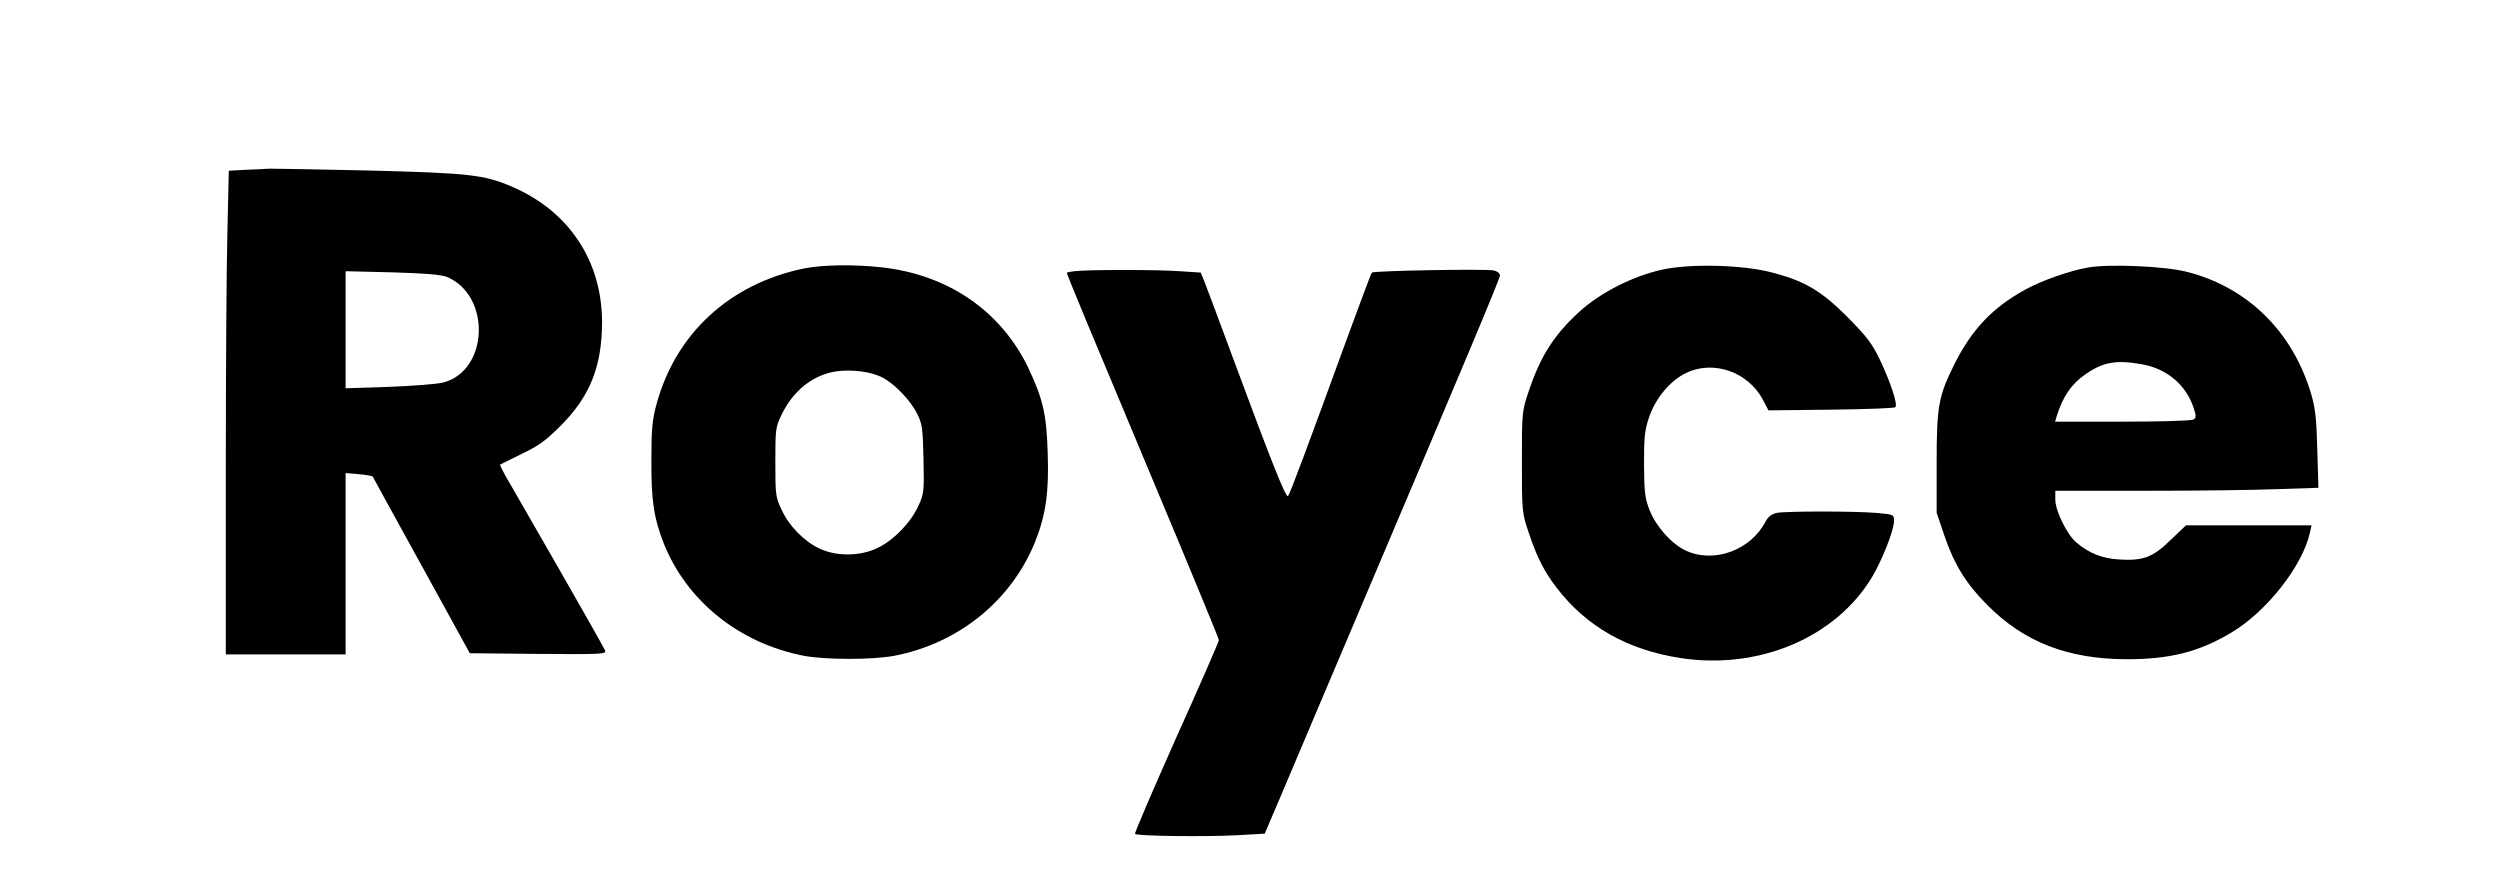
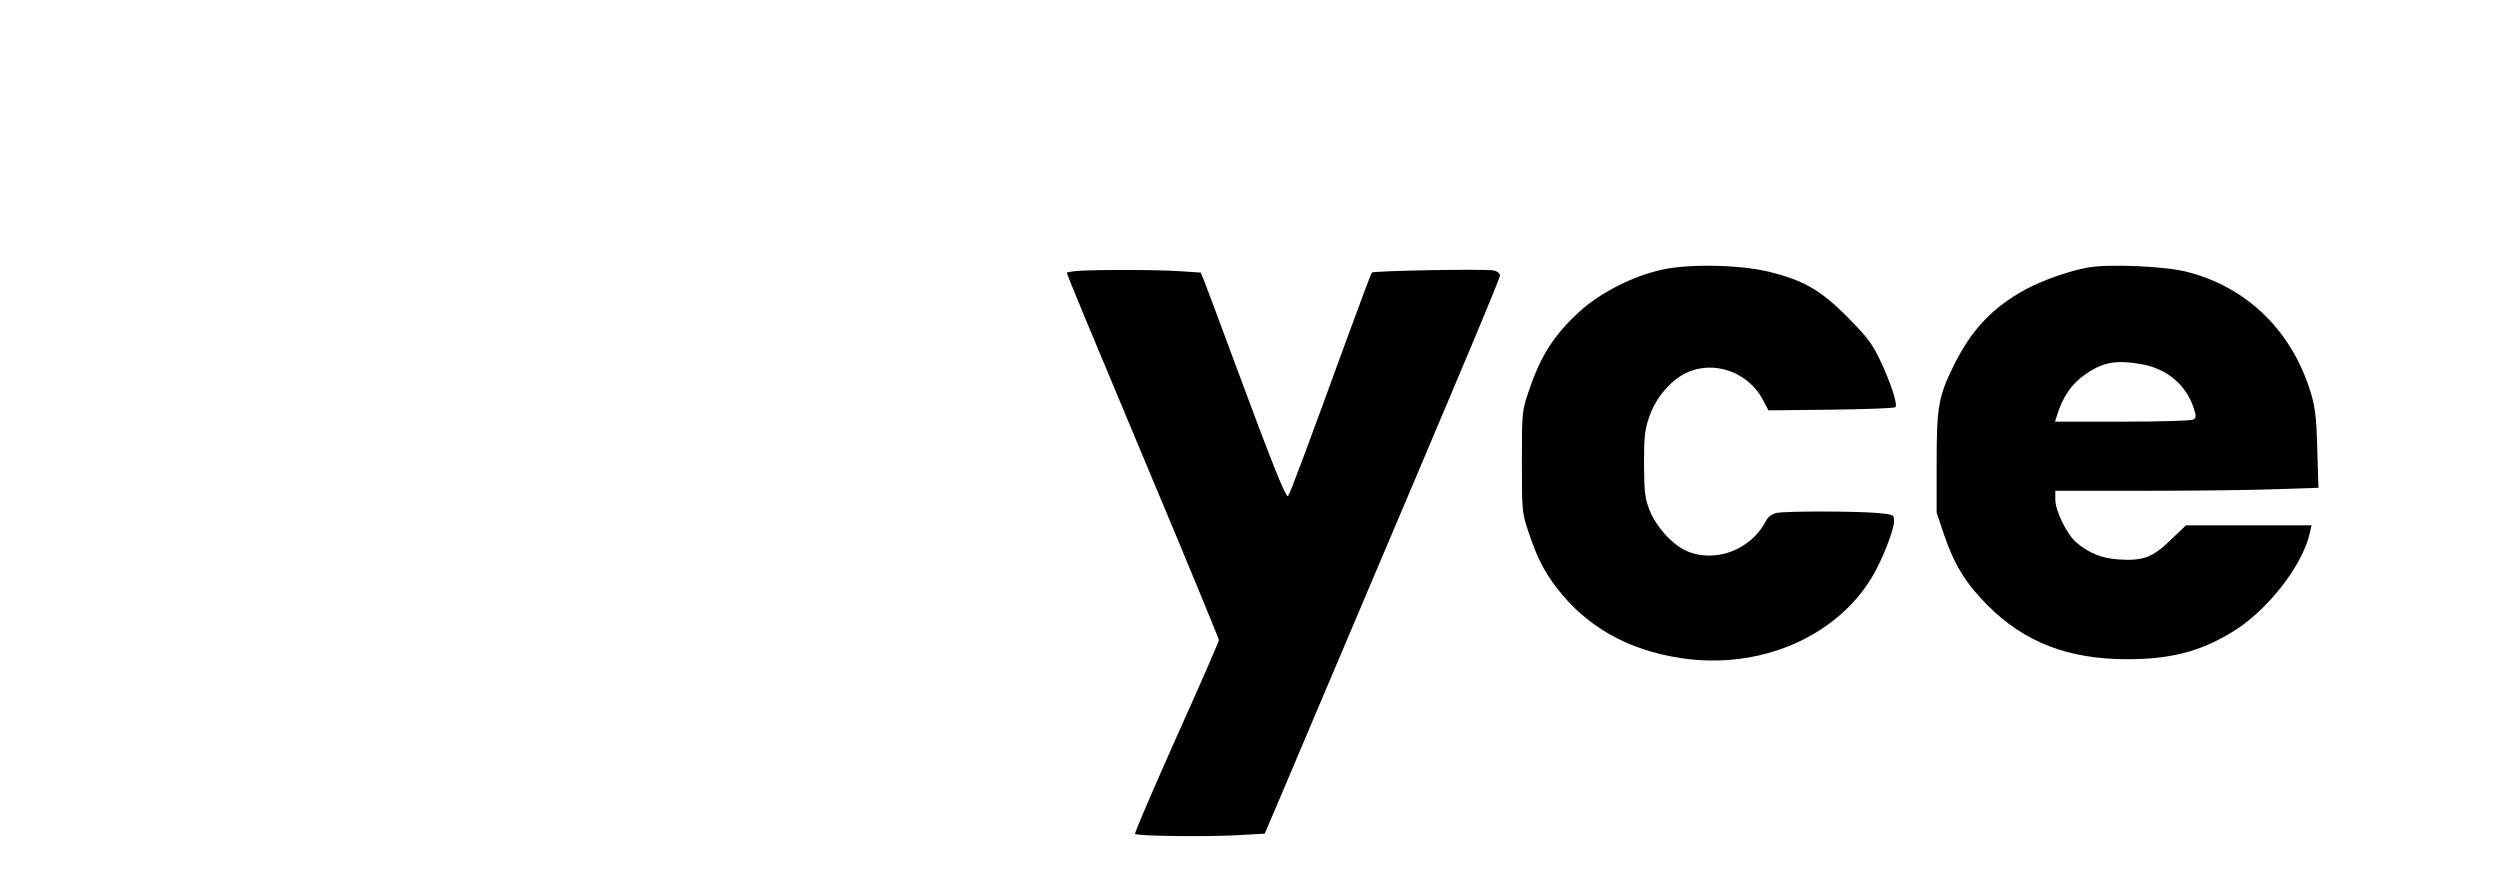
<svg xmlns="http://www.w3.org/2000/svg" version="1.0" width="868pt" height="308pt" viewBox="0 0 1085 385" preserveAspectRatio="xMidYMid meet">
  <g transform="translate(0,385) scale(0.1,-0.1)" fill="#000000" stroke="none">
-     <path d="M1064 3113 l-71 -4 -6 -262 c-4 -144 -7 -616 -7 -1049 l0 -788 260 0 260 0 0 393 0 394 58 -5 c31 -3 58 -7 60 -11 1 -3 97 -177 212 -386 l209 -380 297 -3 c280 -2 296 -1 290 15 -4 10 -98 176 -208 368 -111 193 -212 369 -226 393 -13 24 -23 44 -21 46 2 1 44 22 93 46 74 35 104 57 171 124 126 127 177 256 178 446 0 268 -144 485 -394 591 -119 51 -187 58 -619 69 -217 5 -411 8 -430 8 -19 -1 -67 -4 -106 -5z m876 -465 c192 -81 181 -406 -16 -458 -27 -7 -133 -15 -237 -19 l-187 -6 0 254 0 254 203 -5 c146 -4 212 -10 237 -20z" />
-     <path d="M3490 2685 c-323 -66 -558 -283 -641 -590 -18 -66 -22 -108 -22 -240 -1 -179 11 -255 54 -364 100 -250 328 -433 607 -487 95 -18 299 -18 394 0 279 54 508 240 611 496 46 116 60 215 54 384 -5 170 -21 236 -85 371 -119 246 -347 403 -637 435 -120 13 -255 11 -335 -5z m335 -471 c53 -25 127 -101 155 -159 23 -45 25 -65 28 -198 3 -139 2 -150 -22 -202 -33 -73 -106 -148 -175 -182 -76 -38 -181 -39 -256 -3 -67 32 -131 98 -163 168 -26 54 -27 65 -27 207 0 145 1 152 29 209 51 104 139 172 241 185 64 8 142 -2 190 -25z" />
    <path d="M7215 2680 c-129 -28 -272 -101 -364 -186 -109 -101 -166 -191 -217 -344 -28 -83 -29 -89 -29 -305 0 -216 1 -222 29 -305 36 -108 68 -171 122 -241 129 -169 309 -270 538 -305 340 -52 673 89 831 352 43 72 95 203 95 242 0 29 0 29 -77 36 -98 8 -391 8 -432 0 -21 -5 -37 -16 -47 -35 -65 -127 -225 -186 -349 -128 -61 29 -127 103 -156 175 -20 52 -23 76 -24 199 0 121 3 149 23 207 28 81 91 156 159 189 119 58 270 5 334 -116 l24 -46 272 3 c149 2 275 6 279 11 11 11 -21 109 -68 207 -34 71 -57 100 -142 186 -115 115 -188 157 -336 194 -127 31 -346 36 -465 10z" />
    <path d="M9062 2689 c-80 -14 -199 -56 -271 -95 -144 -79 -235 -175 -311 -329 -67 -135 -75 -180 -75 -425 l0 -215 32 -95 c44 -130 94 -211 188 -306 160 -161 350 -235 607 -235 186 0 312 32 451 115 154 91 310 290 342 434 l7 32 -273 0 -272 0 -67 -64 c-77 -75 -119 -91 -225 -84 -74 5 -128 27 -183 73 -41 34 -92 138 -92 187 l0 38 388 0 c214 0 471 3 572 7 l182 6 -5 166 c-3 130 -9 182 -26 239 -80 273 -278 467 -543 533 -95 24 -338 34 -426 18z m234 -420 c108 -19 191 -89 224 -188 12 -37 12 -44 -1 -52 -8 -5 -146 -9 -307 -9 l-293 0 7 23 c25 83 64 141 124 182 77 54 134 64 246 44z" />
    <path d="M4663 2673 c-18 -2 -33 -5 -33 -7 0 -7 103 -255 366 -882 162 -386 294 -706 294 -712 0 -6 -83 -197 -185 -423 -101 -227 -182 -415 -179 -418 9 -10 309 -13 441 -6 l122 7 75 176 c41 98 179 422 306 722 490 1154 640 1511 640 1525 0 8 -12 18 -26 21 -30 8 -522 -1 -530 -9 -3 -2 -50 -128 -105 -278 -177 -486 -251 -684 -259 -692 -9 -10 -72 149 -231 578 -65 176 -125 336 -133 356 l-15 36 -92 6 c-96 7 -400 7 -456 0z" />
  </g>
</svg>